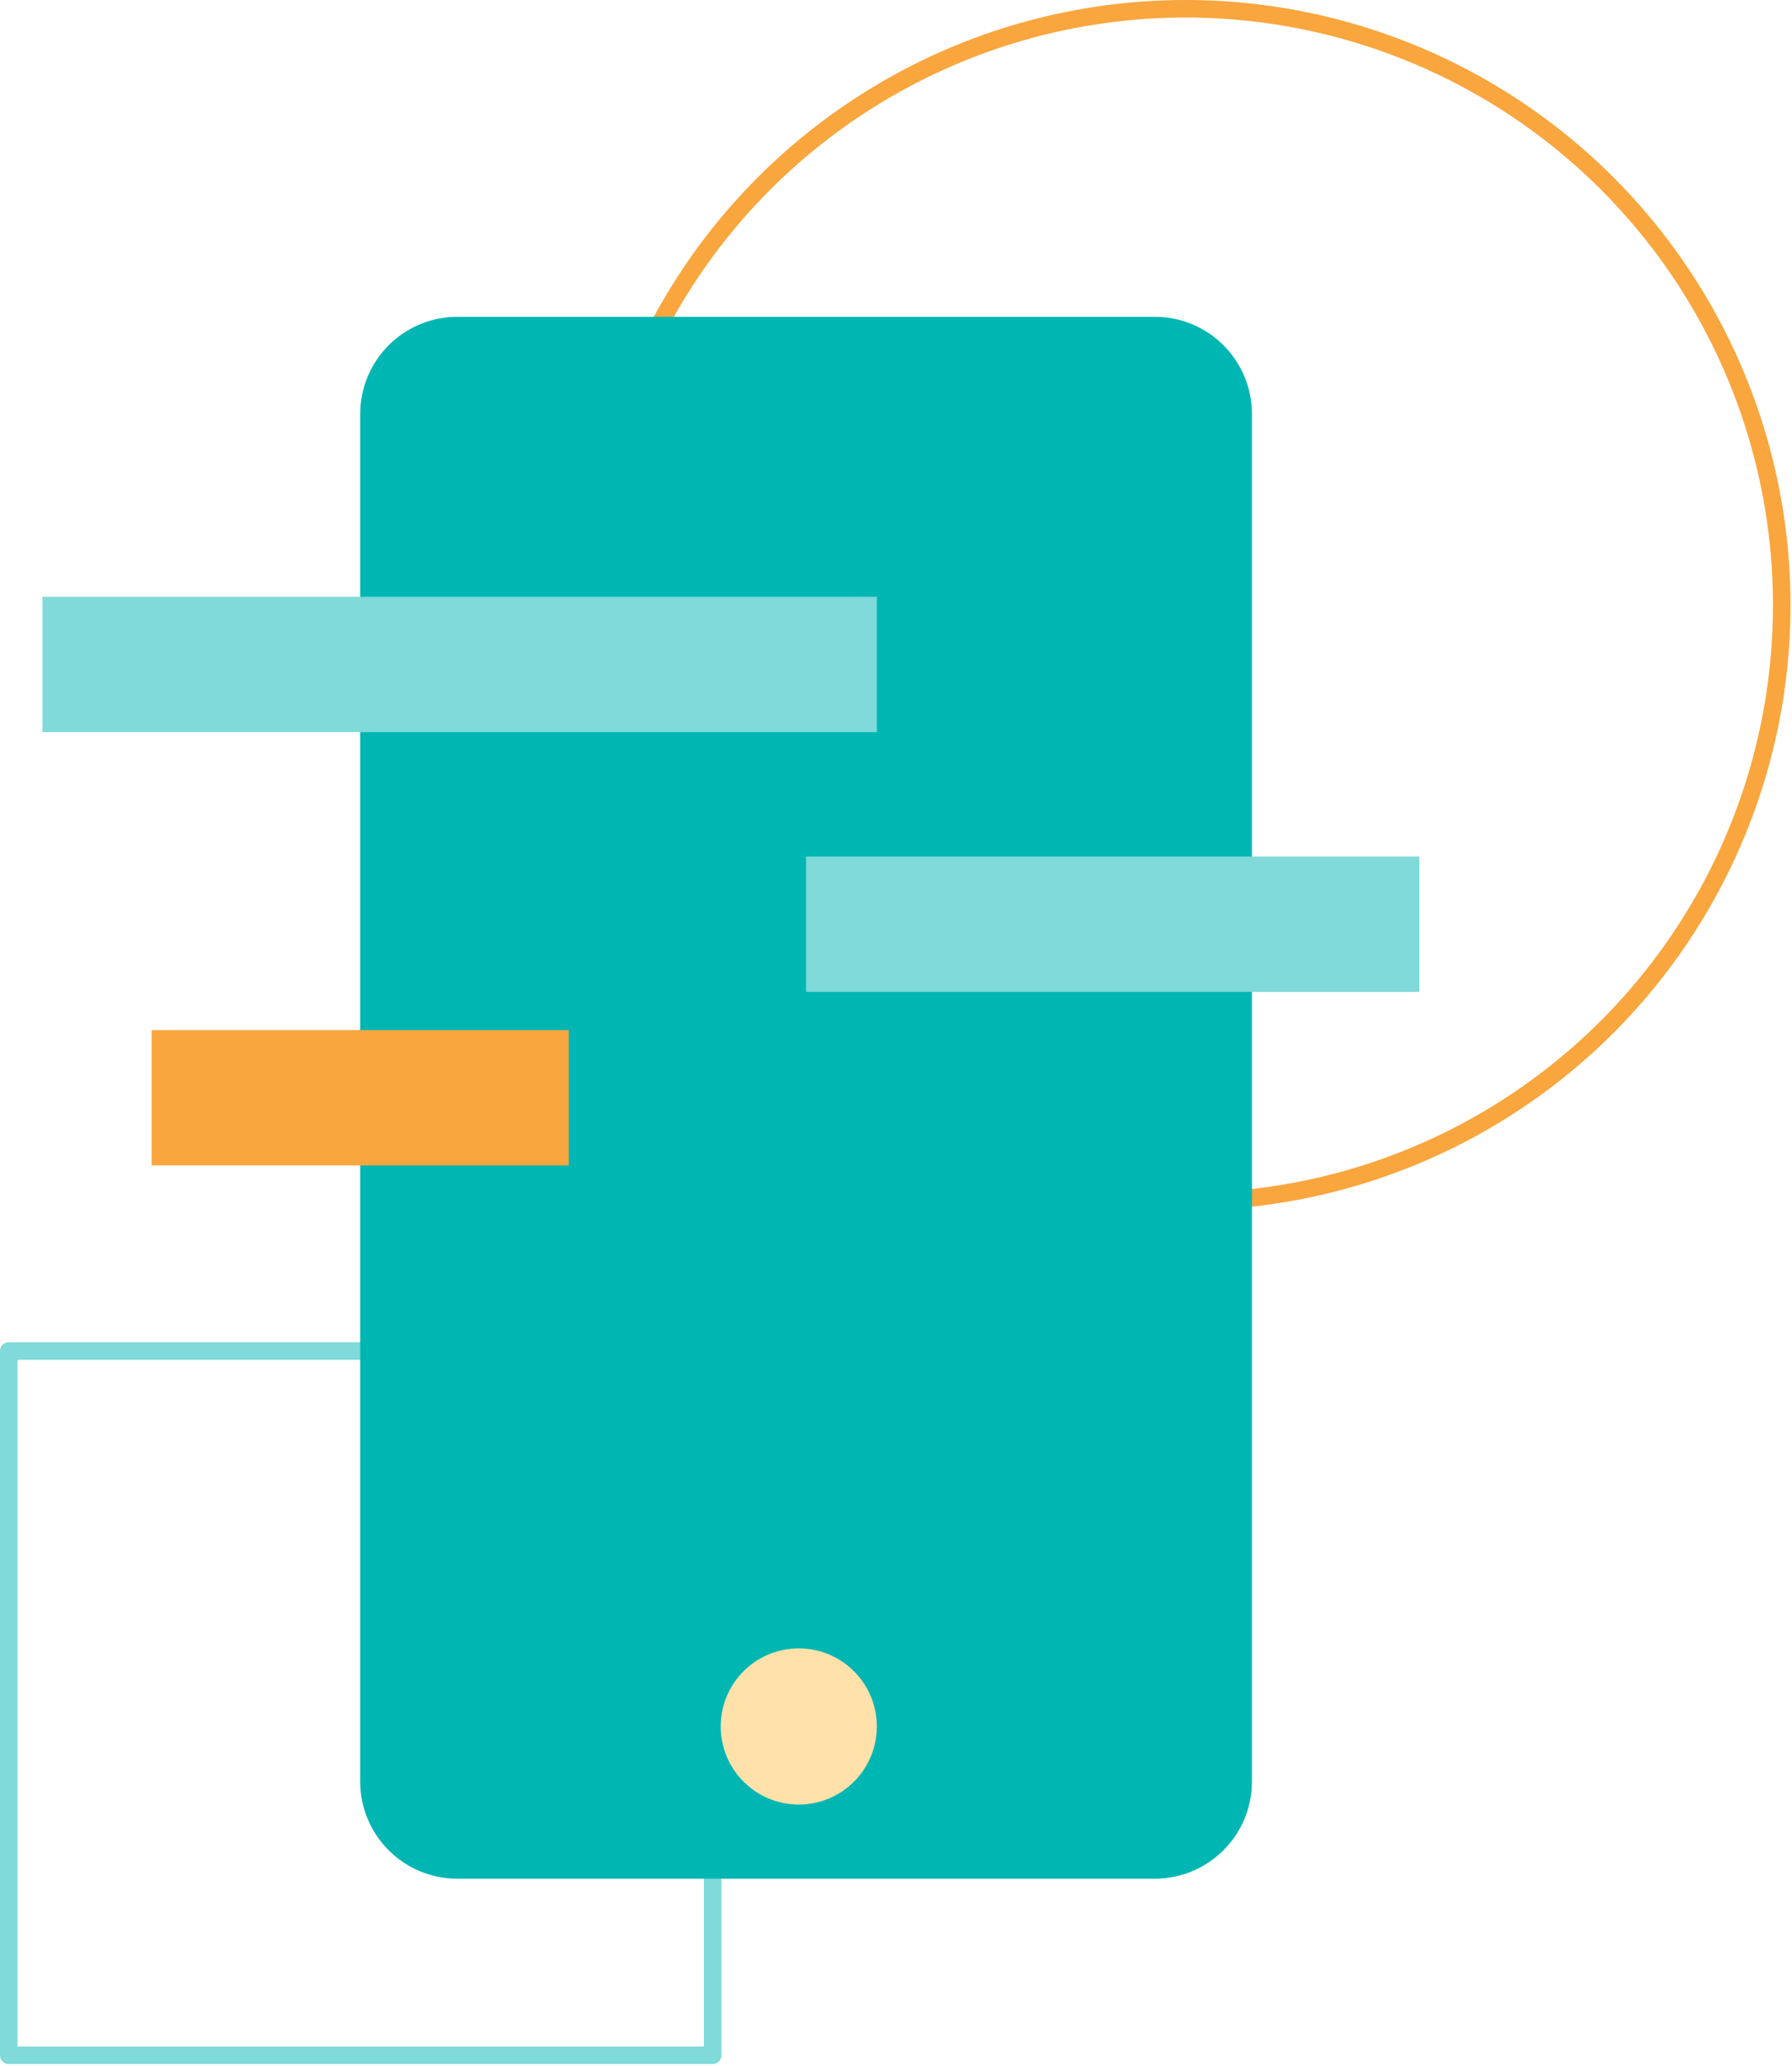
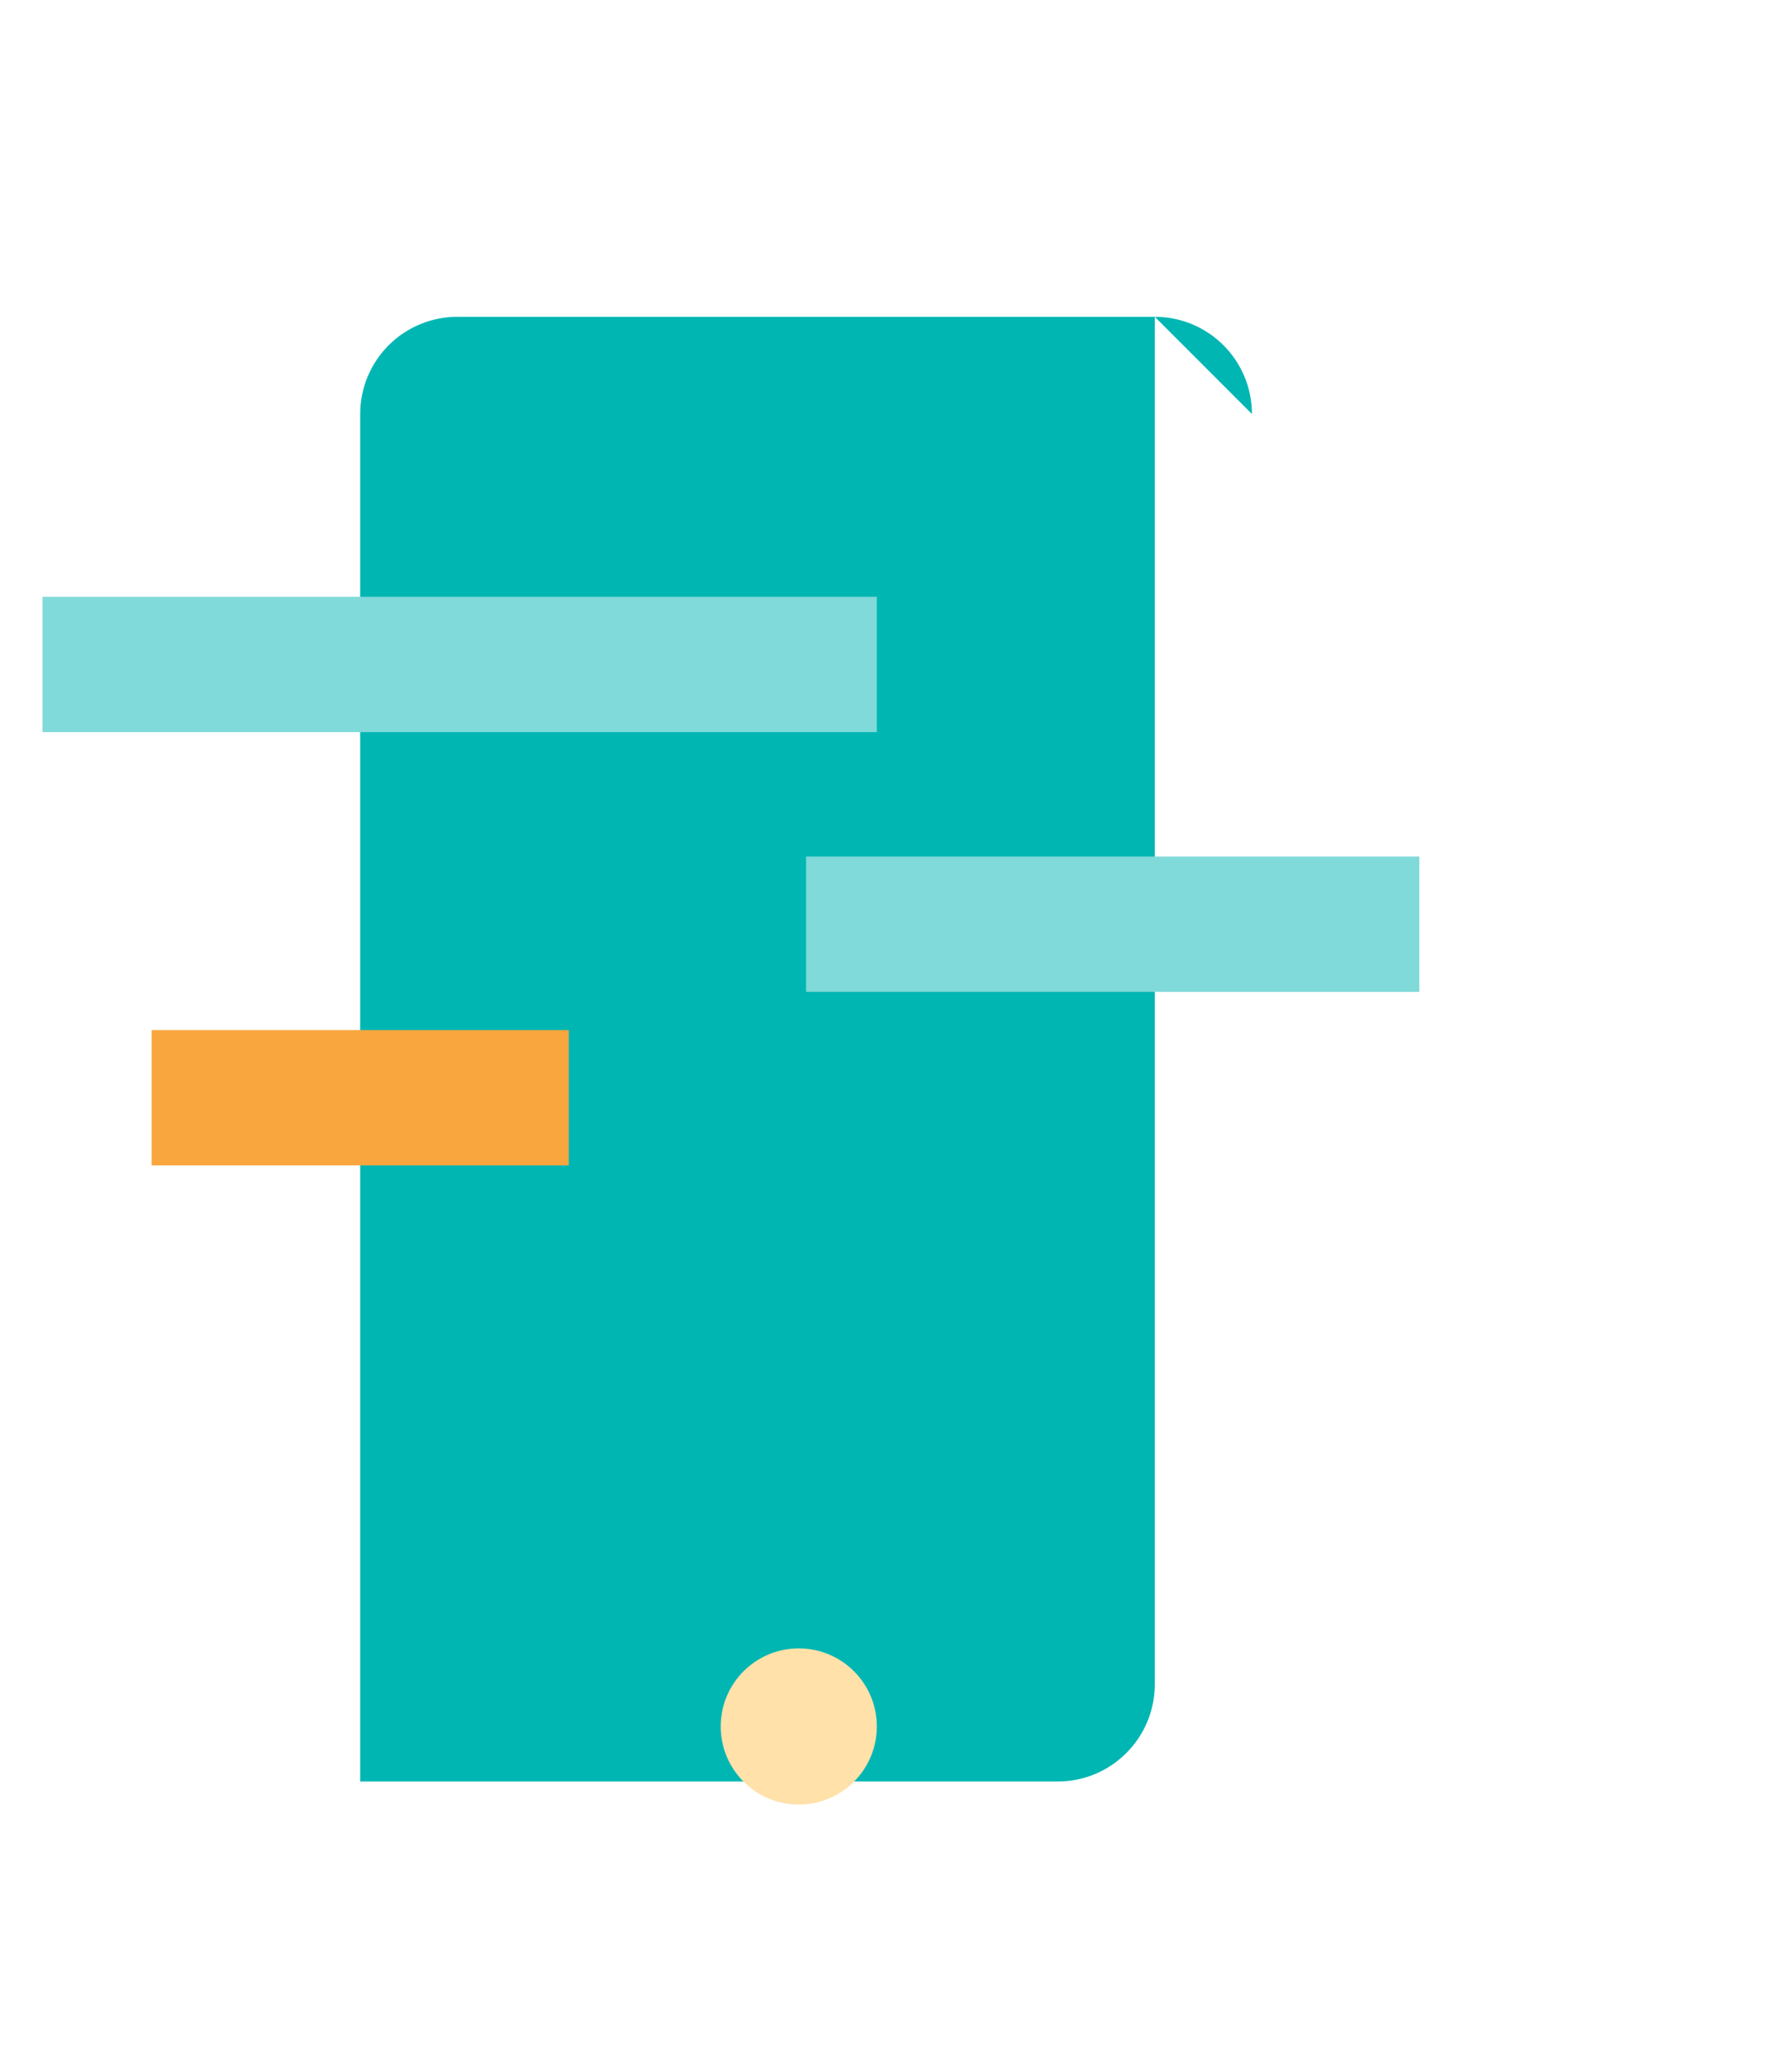
<svg xmlns="http://www.w3.org/2000/svg" width="100%" height="100%" viewBox="0 0 426 491" version="1.1" xml:space="preserve" style="fill-rule:evenodd;clip-rule:evenodd;stroke-linecap:round;stroke-linejoin:round;stroke-miterlimit:1.5;">
  <g>
-     <rect x="2.083" y="321.036" width="167.338" height="167.338" style="fill:none;stroke:#7fdad9;stroke-width:4.17px;" />
-     <circle cx="281.847" cy="143.796" r="141.713" style="fill:none;stroke:#f9a63e;stroke-width:4.17px;" />
-     <path d="M297.613,98.373c-0,-12.754 -10.34,-23.094 -23.094,-23.094l-165.799,0c-6.125,0 -11.999,2.433 -16.33,6.764c-4.331,4.331 -6.764,10.205 -6.764,16.33c0,66.577 0,258.373 0,324.949c0,12.755 10.34,23.094 23.094,23.094c40.768,-0 125.031,-0 165.799,-0c12.754,-0 23.094,-10.339 23.094,-23.094l-0,-324.949Z" style="fill:#00b6b3;" />
+     <path d="M297.613,98.373c-0,-12.754 -10.34,-23.094 -23.094,-23.094l-165.799,0c-6.125,0 -11.999,2.433 -16.33,6.764c-4.331,4.331 -6.764,10.205 -6.764,16.33c0,66.577 0,258.373 0,324.949c40.768,-0 125.031,-0 165.799,-0c12.754,-0 23.094,-10.339 23.094,-23.094l-0,-324.949Z" style="fill:#00b6b3;" />
    <circle cx="189.886" cy="410.242" r="18.556" style="fill:#ffe1a9;" />
    <rect x="10.108" y="141.811" width="198.334" height="32.162" style="fill:#7fdad9;" />
    <rect x="191.62" y="203.532" width="145.775" height="32.162" style="fill:#7fdad9;" />
    <rect x="36.043" y="244.767" width="99.167" height="32.162" style="fill:#f9a63e;" />
  </g>
</svg>